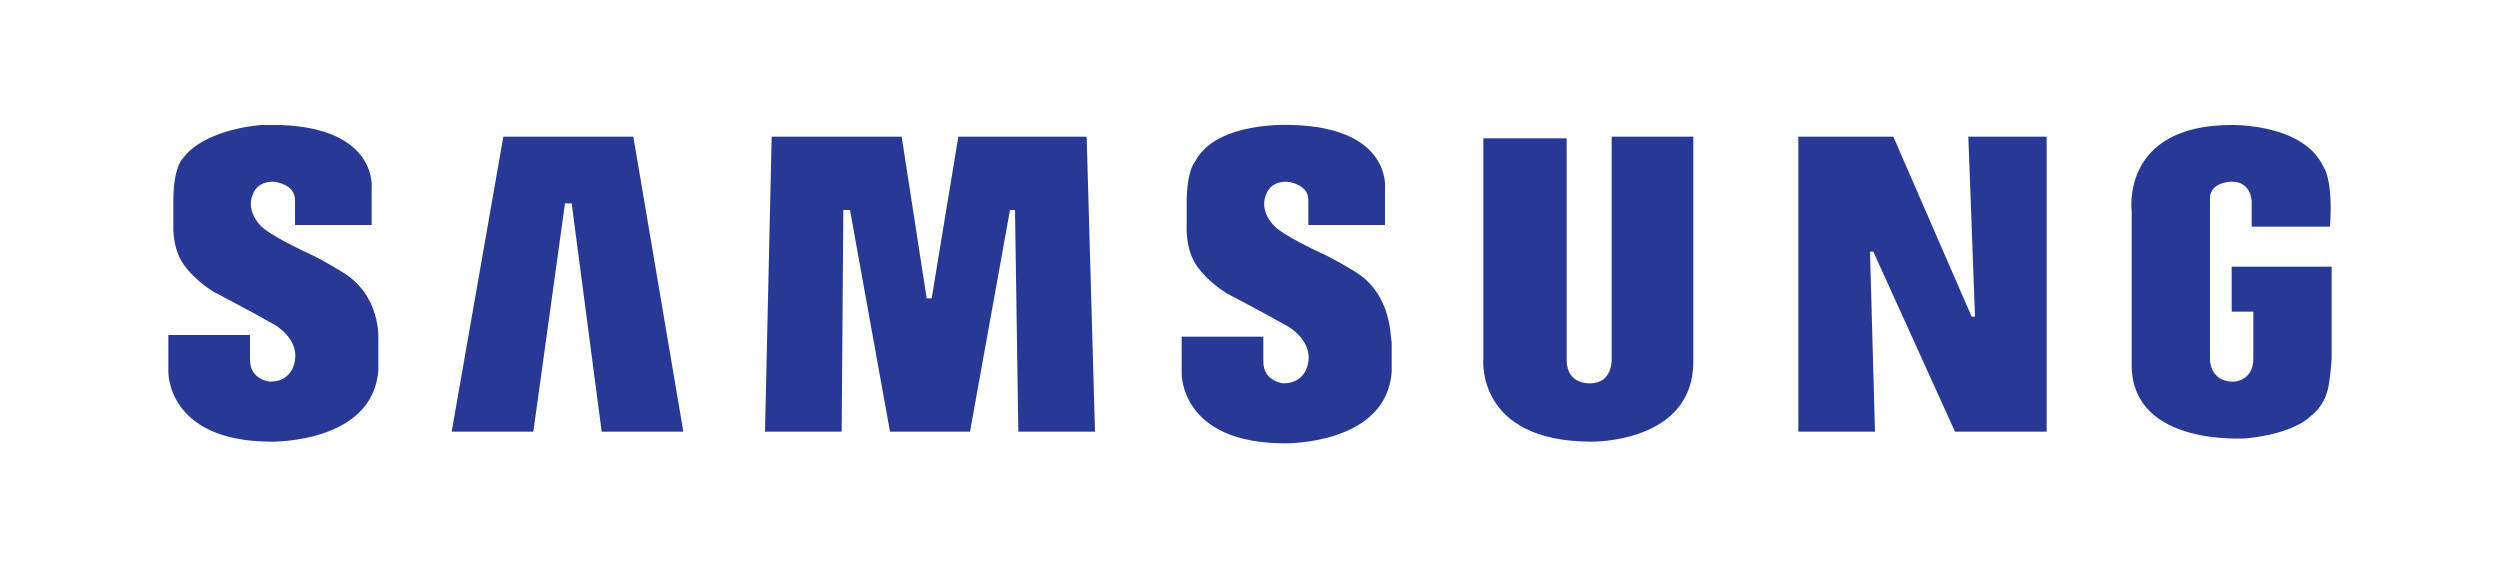
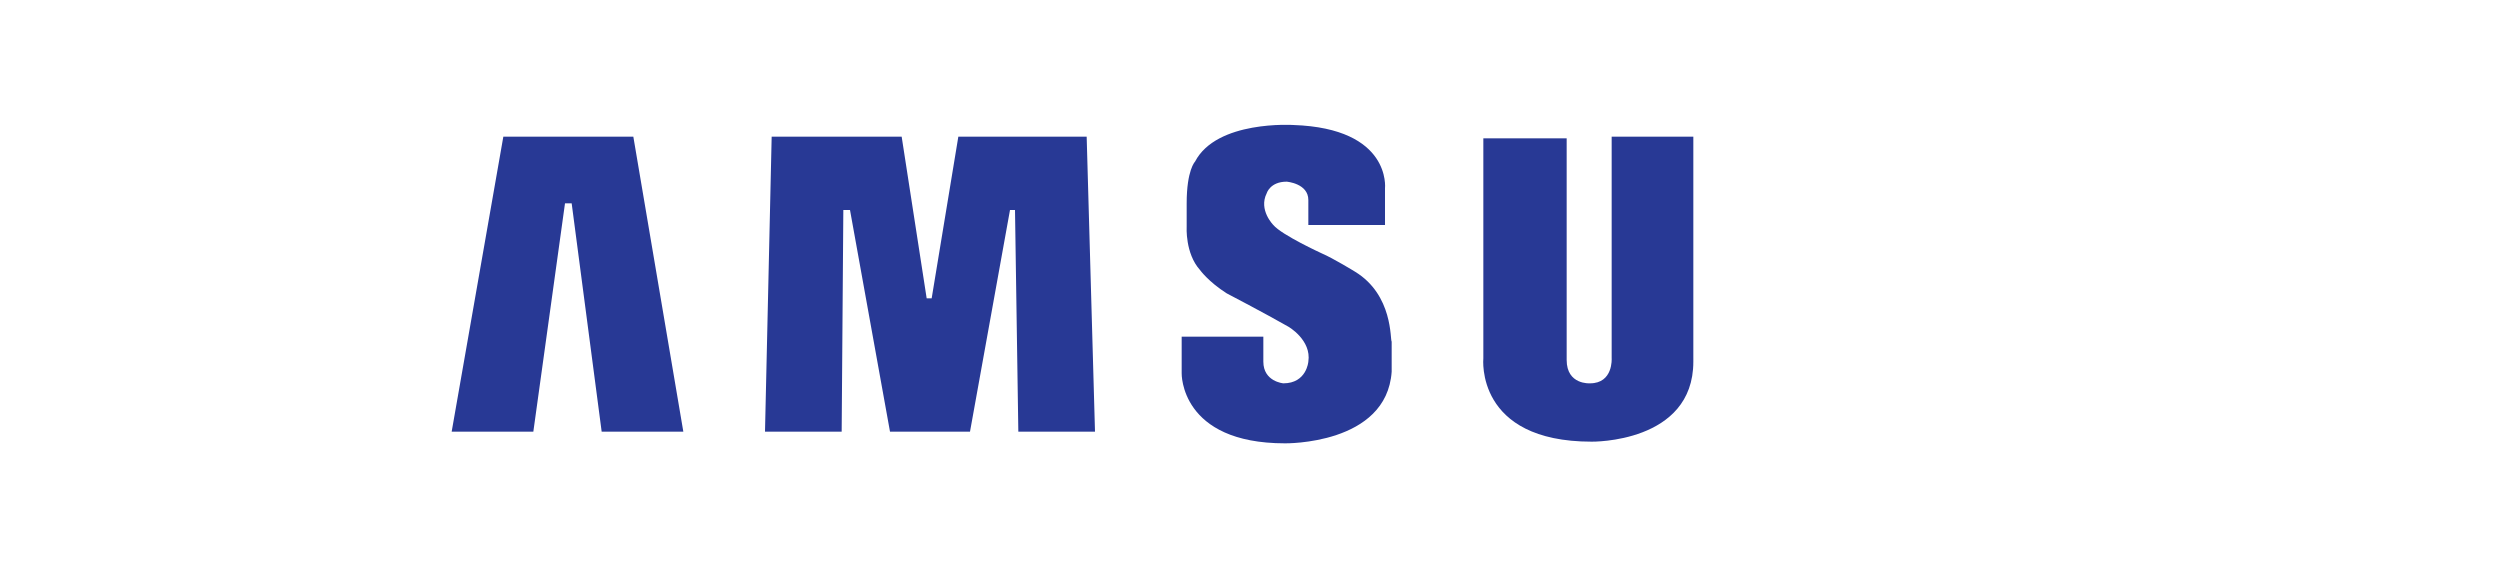
<svg xmlns="http://www.w3.org/2000/svg" version="1.1" id="Layer_1" x="0px" y="0px" width="150px" height="34px" viewBox="0 0 150 34" style="enable-background:new 0 0 150 34;" xml:space="preserve">
  <style type="text/css">

	.st0{fill-rule:evenodd;clip-rule:evenodd;fill:#283995;}

</style>
  <g>
    <path class="st0" d="M81.3,16.3c0,0-1.3-0.8-2-1.1c0,0-2.4-1.1-2.9-1.7c0,0-0.9-0.9-0.4-1.9c0,0,0.2-0.7,1.2-0.7   c0,0,1.3,0.1,1.3,1.1v1.5h4.6l0-2.2c0,0,0.4-3.6-5.5-3.8c0,0-4.6-0.3-5.9,2.2c0,0-0.5,0.5-0.5,2.5v1.4c0,0-0.1,1.6,0.8,2.6   c0,0,0.5,0.7,1.6,1.4c0,0,2.3,1.2,3.7,2c0,0,1.4,0.8,1.2,2.1c0,0-0.1,1.3-1.5,1.3c0,0-1.2-0.1-1.2-1.3v-1.5h-4.9v2.2   c0,0-0.1,4.2,6.2,4.2c0,0,6.1,0.1,6.4-4.3v-1.8C83.4,20.4,83.6,17.7,81.3,16.3L81.3,16.3z" />
    <polygon class="st0" points="57.5,8.2 55.9,17.9 55.6,17.9 54.1,8.2 46.3,8.2 45.9,25.9 50.5,25.9 50.6,12.6 51,12.6 53.4,25.9    58.2,25.9 60.6,12.6 60.9,12.6 61.1,25.9 65.7,25.9 65.2,8.2 57.5,8.2  " />
    <polygon class="st0" points="30.2,8.2 27.1,25.9 32,25.9 33.9,12.2 34.3,12.2 36.1,25.9 41,25.9 38,8.2 30.2,8.2  " />
-     <path class="st0" d="M133.9,16.1v2.6h1.3v2.8c0,1.4-1.2,1.4-1.2,1.4c-1.4,0-1.4-1.3-1.4-1.3v-9.7c0-1,1.3-1,1.3-1   c1.2,0,1.2,1.2,1.2,1.2v1.5h4.7c0.2-2.9-0.4-3.6-0.4-3.6c-1.2-2.6-5.5-2.5-5.5-2.5c-6.7,0-6,5.2-6,5.2V22c0.1,4.8,6.8,4.3,6.9,4.3   c2.9-0.3,3.8-1.3,3.8-1.3c0.8-0.6,1-1.4,1-1.4c0.2-0.5,0.3-2.1,0.3-2.1v-5.5H133.9L133.9,16.1z" />
-     <polygon class="st0" points="118.5,19 118.3,19 113.6,8.2 107.9,8.2 107.9,25.9 112.5,25.9 112.2,15.1 112.4,15.1 117.3,25.9    122.8,25.9 122.8,8.2 118.1,8.2 118.5,19  " />
    <path class="st0" d="M96.7,21.5c0,0,0.1,1.5-1.3,1.5c0,0-1.4,0.1-1.4-1.4l0-13.3h-5v13.2c0,0-0.5,5,6.5,5c0,0,6.1,0.1,6.1-4.8V8.2   h-4.9V21.5L96.7,21.5z" />
-     <path class="st0" d="M20.5,16.3c0,0-1.3-0.8-2-1.1c0,0-2.4-1.1-2.9-1.7c0,0-0.9-0.9-0.4-1.9c0,0,0.2-0.7,1.2-0.7   c0,0,1.3,0.1,1.3,1.1v1.5h4.6l0-2.2c0,0,0.4-3.6-5.5-3.8c0,0-0.4,0-1.1,0c0,0-3.5,0.2-4.8,2.1c0,0,0,0,0,0c0,0-0.5,0.5-0.5,2.5v1.4   c0,0-0.1,1.6,0.8,2.6c0,0,0.5,0.7,1.6,1.4c0,0,2.3,1.2,3.7,2c0,0,1.4,0.8,1.2,2.1c0,0-0.1,1.3-1.5,1.3c0,0-1.2-0.1-1.2-1.3v-1.5   h-4.9v2.2c0,0-0.1,4.2,6.2,4.2c0,0,6.1,0.1,6.4-4.3v-1.8C22.7,20.4,22.9,17.7,20.5,16.3L20.5,16.3z" />
  </g>
</svg>